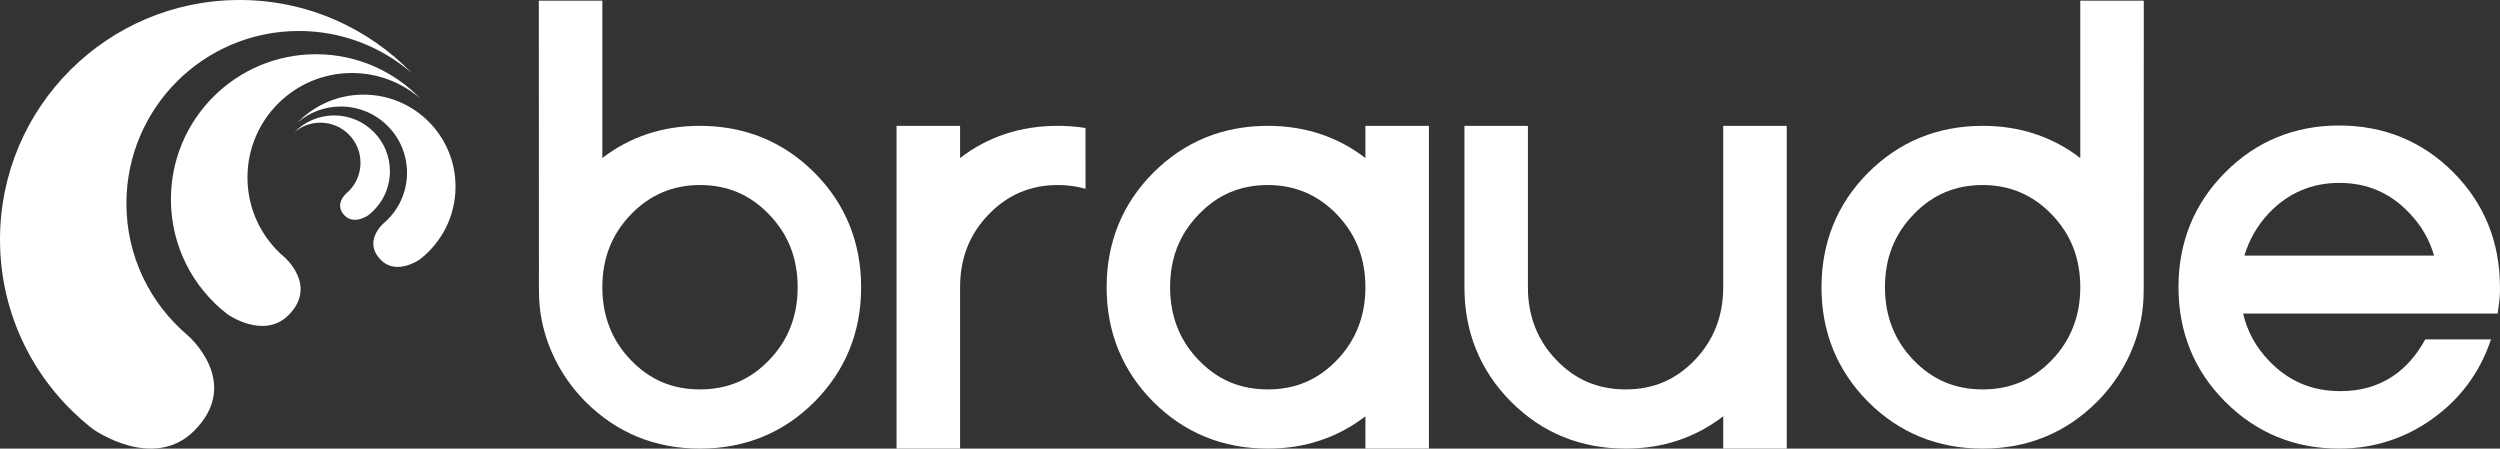
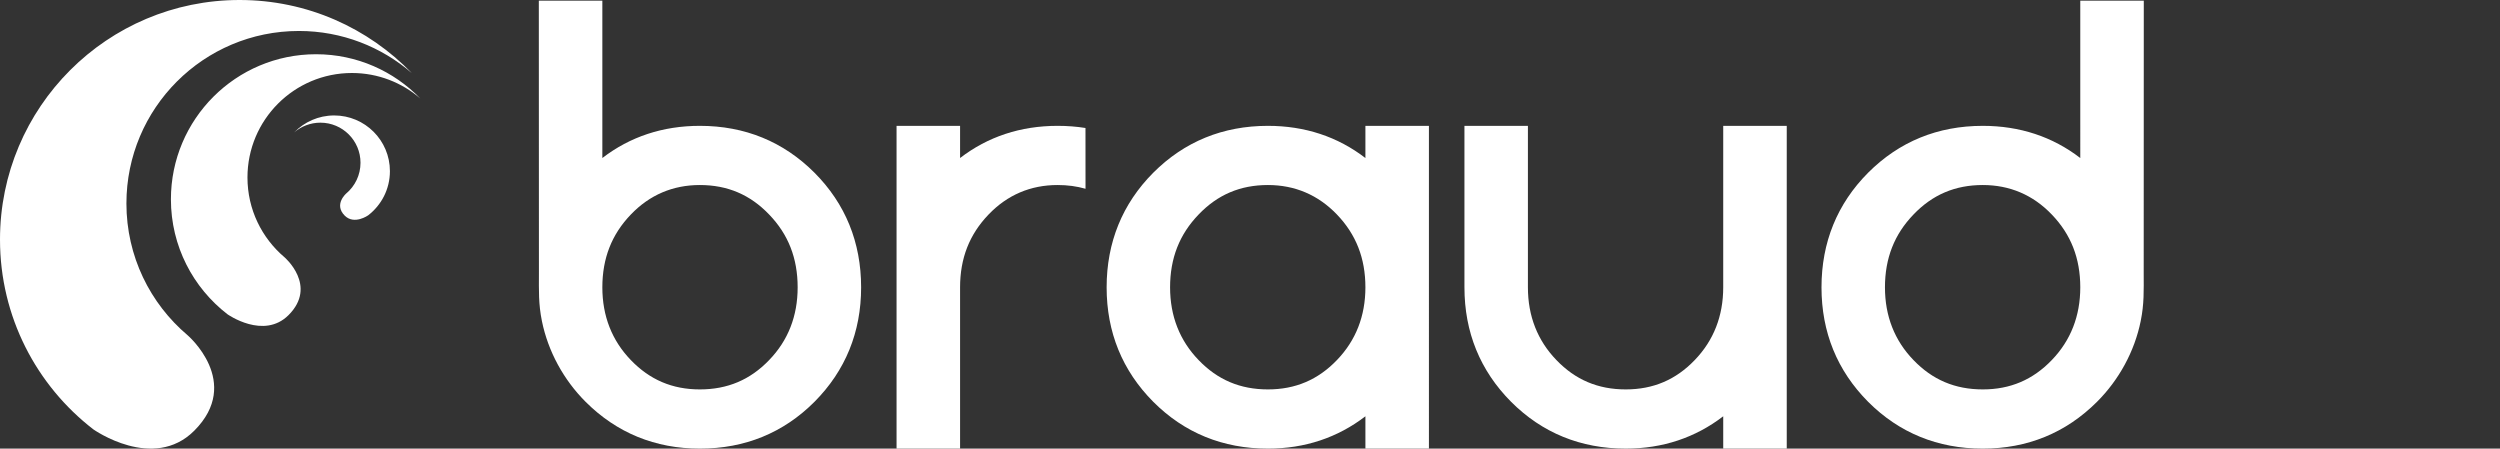
<svg xmlns="http://www.w3.org/2000/svg" version="1.1" x="0px" y="0px" width="295.049px" height="52.946px" viewBox="0 0 295.049 52.946" enable-background="new 0 0 295.049 52.946" xml:space="preserve">
  <rect x="0" y="0" width="295.049" height="52.946" fill="#333333" stroke="none" />
  <defs>
</defs>
  <g>
-     <path fill="#FFFFFF" d="M293.986,40.056l-0.07,0.204c-1.299,3.772-3.609,6.863-6.866,9.185c-3.257,2.322-6.953,3.501-10.992,3.501   c-5.259,0-9.779-1.863-13.44-5.533c-3.655-3.655-5.514-8.201-5.514-13.522s1.858-9.878,5.514-13.545   c3.661-3.673,8.181-5.533,13.44-5.533c5.297,0,9.84,1.86,13.498,5.538c3.638,3.667,5.487,8.225,5.487,13.539   c0.019,0.57-0.013,1.196-0.095,1.822l-0.172,1.292h-30.047c0.489,2.122,1.534,4.007,3.108,5.629   c2.293,2.375,5.032,3.527,8.37,3.527c2.385,0,4.406-0.573,6.182-1.752c1.519-1.013,2.808-2.474,3.845-4.354H293.986z    M287.269,30.166c-0.543-1.886-1.525-3.58-2.928-5.035c-2.272-2.387-4.977-3.545-8.283-3.545c-3.225,0-6.013,1.193-8.28,3.562   c-1.355,1.444-2.325,3.126-2.896,5.017H287.269z" />
    <path fill="#FFFFFF" d="M82.597,52.946c-5.274,0-9.808-1.857-13.475-5.515c-2.593-2.59-4.435-5.943-5.166-9.539   c-0.413-2.033-0.355-3.602-0.352-5.616c0.003-2.768-0.009-30.656-0.012-32.197h7.497V18.65c3.274-2.52,7.142-3.798,11.508-3.798   c5.309,0,9.86,1.86,13.527,5.53c3.653,3.667,5.506,8.222,5.506,13.533c0,5.285-1.851,9.831-5.506,13.507   C92.463,51.089,87.912,52.946,82.597,52.946 M82.597,21.837c-3.19,0-5.931,1.17-8.146,3.481c-2.261,2.352-3.362,5.166-3.362,8.597   c0,3.379,1.129,6.266,3.359,8.577c2.238,2.331,4.904,3.466,8.149,3.466c3.268,0,5.943-1.132,8.178-3.463   c2.232-2.305,3.364-5.192,3.364-8.58c0-3.437-1.1-6.248-3.364-8.597C88.534,22.975,85.857,21.837,82.597,21.837z" />
    <path fill="#FFFFFF" d="M220.477,47.422c-3.654-3.676-5.505-8.222-5.505-13.507c0-5.311,1.854-9.866,5.505-13.533   c3.667-3.67,8.22-5.53,13.527-5.53c4.367,0,8.235,1.278,11.509,3.798V0.079h7.496c-0.003,1.541-0.013,29.43-0.01,32.197   c0.003,2.014,0.061,3.583-0.354,5.616c-0.729,3.596-2.571,6.949-5.166,9.539c-3.666,3.658-8.2,5.515-13.475,5.515   C228.692,52.946,224.139,51.089,220.477,47.422 M225.828,25.318c-2.264,2.349-3.366,5.16-3.366,8.597   c0,3.388,1.134,6.275,3.366,8.58c2.235,2.331,4.91,3.463,8.177,3.463c3.246,0,5.911-1.135,8.15-3.466   c2.228-2.311,3.359-5.198,3.359-8.577c0-3.431-1.1-6.246-3.363-8.597c-2.213-2.311-4.955-3.481-8.146-3.481   C230.747,21.837,228.069,22.975,225.828,25.318z" />
    <path fill="#FFFFFF" d="M161.145,14.852v3.798c-3.271-2.52-7.142-3.798-11.509-3.798c-5.307,0-9.859,1.86-13.526,5.53   c-3.65,3.667-5.506,8.222-5.506,13.533c0,5.285,1.851,9.831,5.506,13.507c3.66,3.667,8.213,5.524,13.526,5.524   c4.373,0,8.226-1.295,11.509-3.815v3.815h7.496V14.852H161.145z M149.636,45.958c-3.264,0-5.942-1.132-8.177-3.463   c-2.229-2.305-3.366-5.192-3.366-8.58c0-3.437,1.102-6.248,3.366-8.597c2.241-2.343,4.919-3.481,8.177-3.481   c3.191,0,5.933,1.17,8.15,3.481c2.258,2.352,3.359,5.166,3.359,8.597c0,3.379-1.129,6.266-3.359,8.577   C155.551,44.823,152.885,45.958,149.636,45.958z" />
    <path fill="#FFFFFF" d="M128.113,22.279c-1.031-0.297-2.125-0.442-3.297-0.442c-3.19,0-5.932,1.17-8.147,3.481   c-2.261,2.352-3.361,5.166-3.361,8.597v19.031h-7.497V14.852h7.497v3.798c3.274-2.52,7.142-3.798,11.508-3.798   c1.131,0,2.229,0.084,3.292,0.253L128.113,22.279z" />
    <path fill="#FFFFFF" d="M180.324,14.852v19.063c0,3.388,1.135,6.275,3.364,8.58c2.235,2.331,4.913,3.463,8.178,3.463   c3.248,0,5.914-1.135,8.149-3.466c2.229-2.311,3.359-5.198,3.359-8.577V18.65v-3.798h7.497v38.094h-7.497V49.13   c-3.283,2.52-7.136,3.815-11.508,3.815c-5.314,0-9.866-1.857-13.527-5.524c-3.655-3.676-5.506-8.222-5.506-13.507V14.852H180.324z" />
  </g>
  <g>
    <path fill="#FFFFFF" d="M11.02,50.676C4.319,45.507,0,37.395,0,28.273C0,12.659,12.658,0,28.276,0   c7.975,0,15.175,3.307,20.317,8.62c-3.572-3.089-8.223-4.964-13.316-4.964c-11.243,0-20.357,9.112-20.357,20.357   c0,6.232,2.801,11.815,7.215,15.547c0,0,6.511,5.554,0.788,11.275C18.082,55.675,11.02,50.676,11.02,50.676" />
    <path fill="#FFFFFF" d="M43.453,25.411c1.559-1.204,2.565-3.088,2.565-5.209c0-3.633-2.945-6.577-6.577-6.577   c-1.854,0-3.53,0.77-4.726,2.006c0.83-0.718,1.914-1.154,3.097-1.154c2.617,0,4.734,2.118,4.734,4.734   c0,1.448-0.65,2.748-1.676,3.615c0,0-1.514,1.293-0.185,2.624C41.813,26.575,43.453,25.411,43.453,25.411" />
    <path fill="#FFFFFF" d="M26.846,37.089c-4.058-3.13-6.674-8.042-6.674-13.564c0-9.459,7.666-17.124,17.124-17.124   c4.83,0,9.19,2.002,12.304,5.219c-2.162-1.871-4.982-3.005-8.064-3.005c-6.811,0-12.33,5.521-12.33,12.329   c0,3.776,1.698,7.153,4.37,9.417c0,0,3.944,3.364,0.477,6.828C31.122,40.121,26.846,37.089,26.846,37.089" />
-     <path fill="#FFFFFF" d="M49.531,30.627c2.574-1.985,4.231-5.1,4.231-8.601c0-5.997-4.859-10.858-10.856-10.858   c-3.064,0-5.826,1.271-7.801,3.311c1.371-1.188,3.157-1.908,5.113-1.908c4.317,0,7.819,3.502,7.819,7.818   c0,2.392-1.076,4.537-2.772,5.97c0,0-2.5,2.133-0.301,4.33C46.82,32.548,49.531,30.627,49.531,30.627" />
  </g>
</svg>